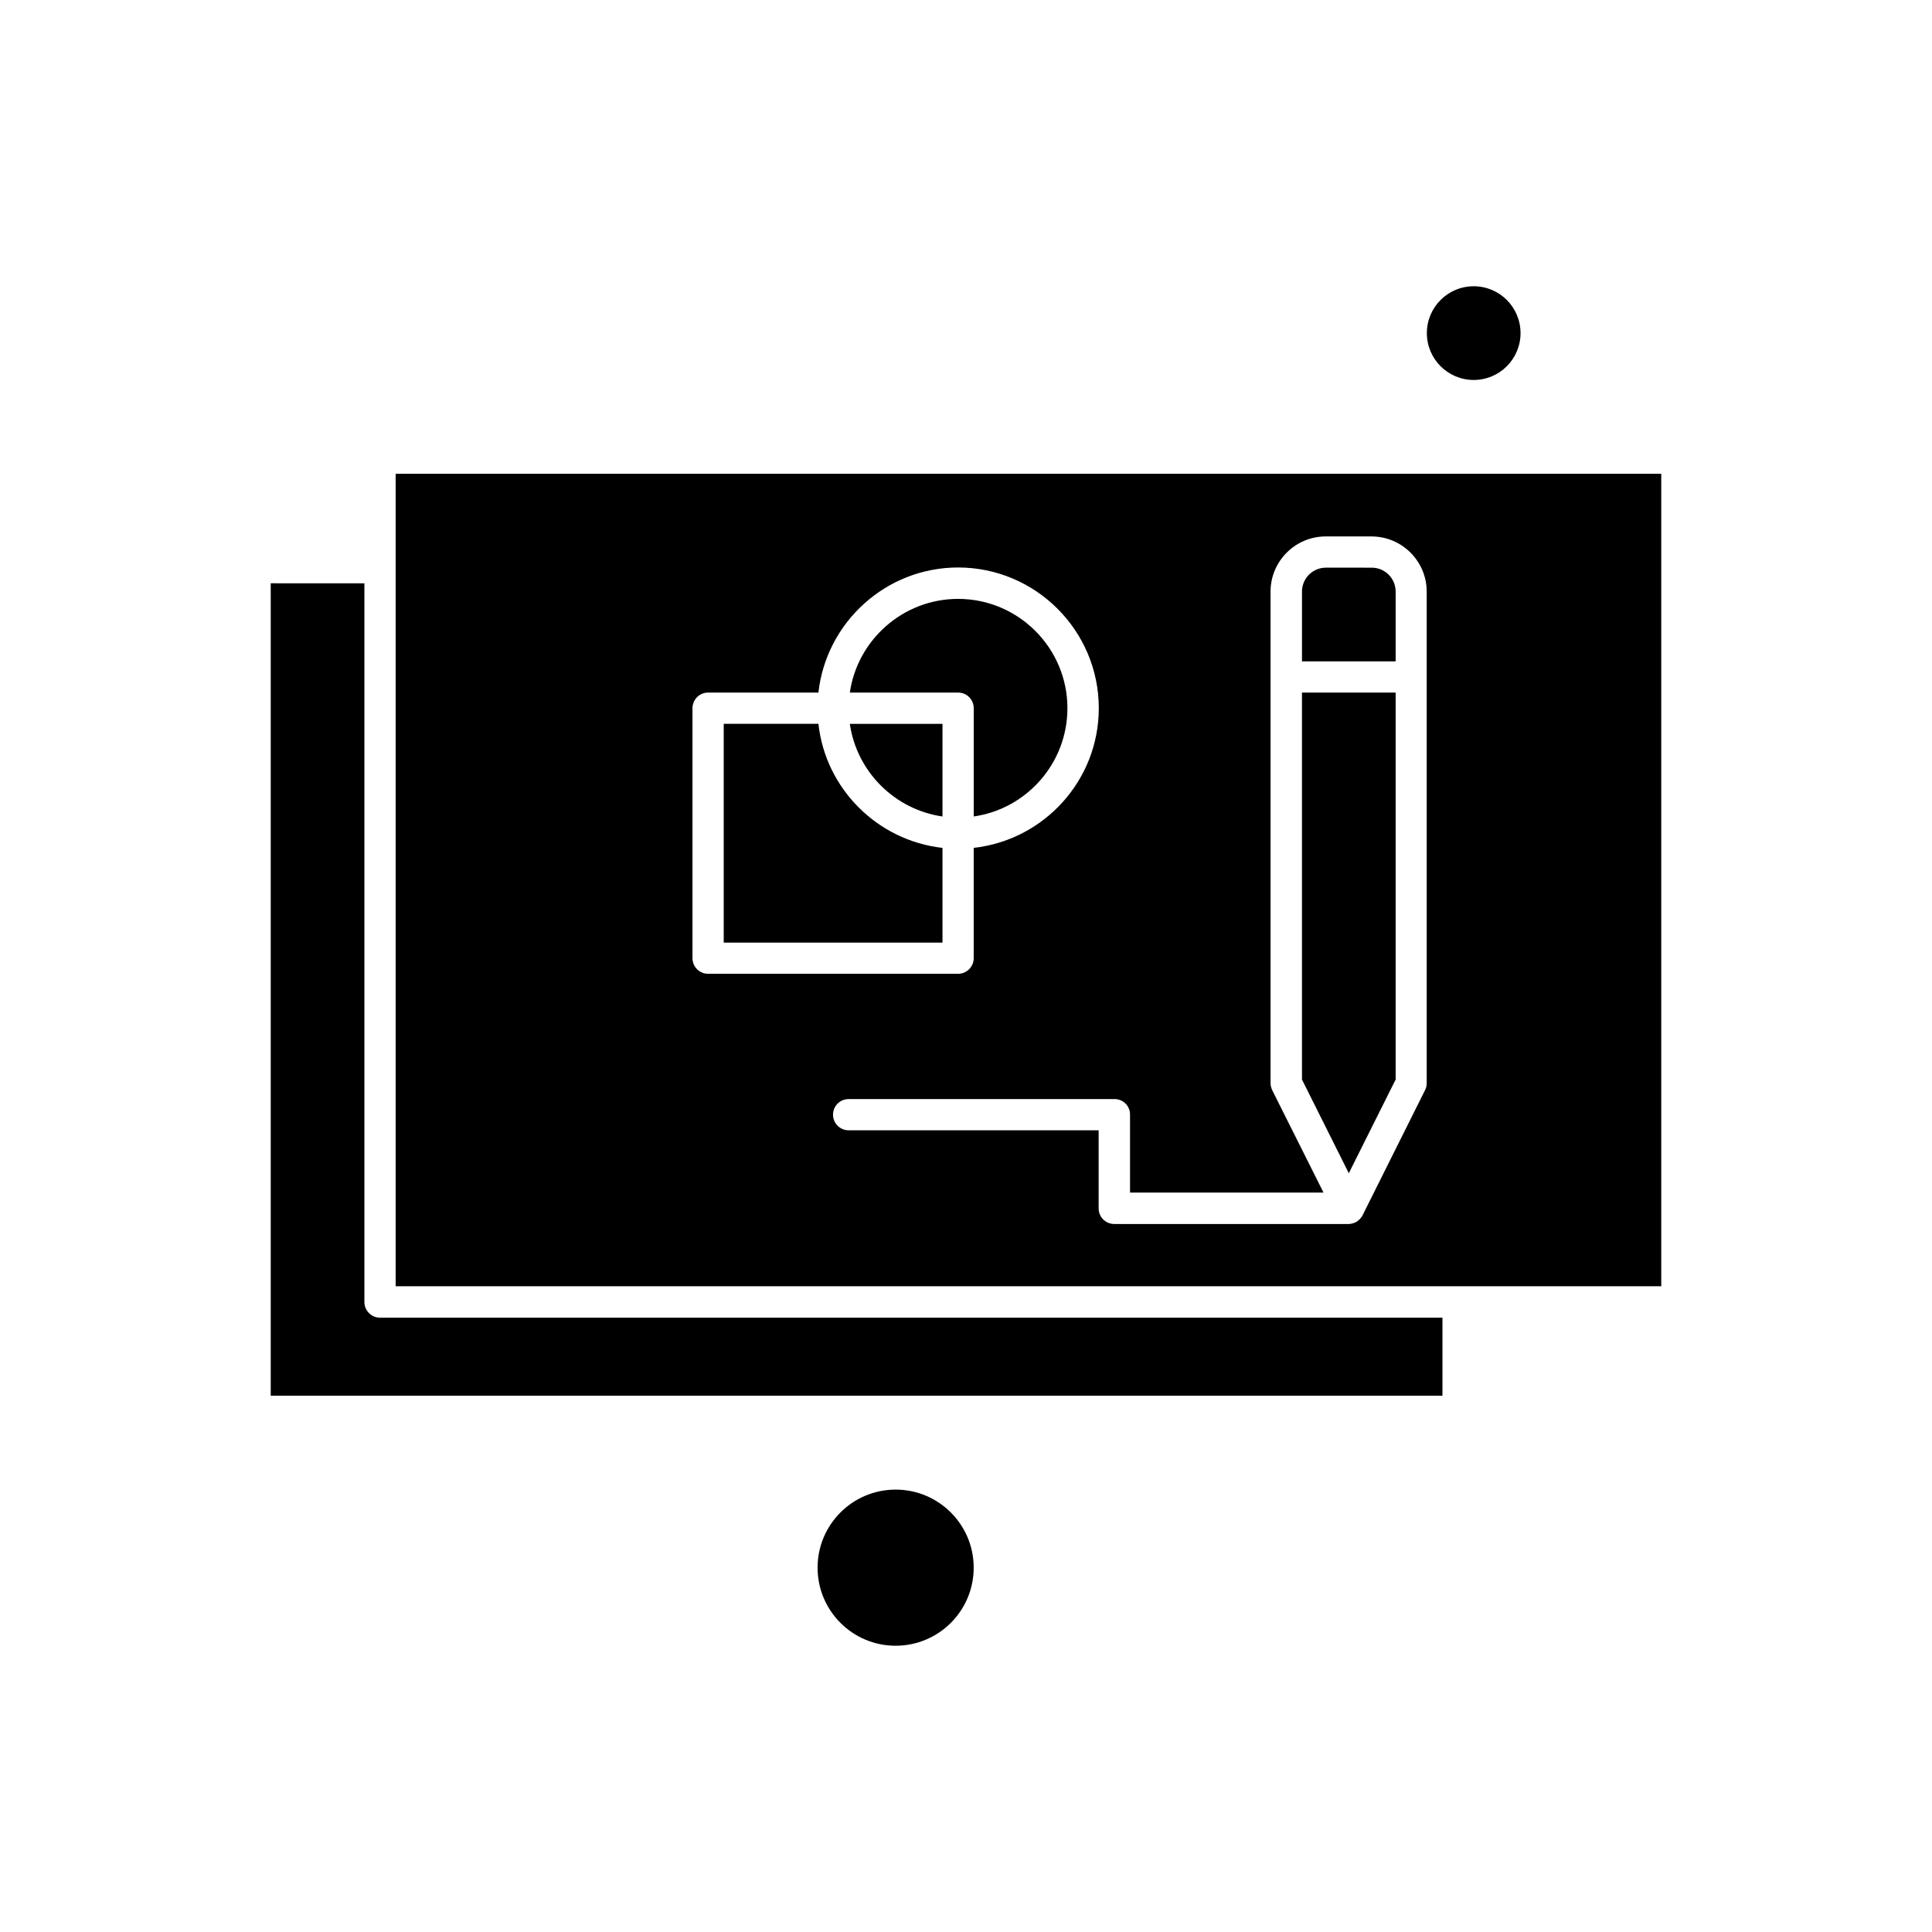
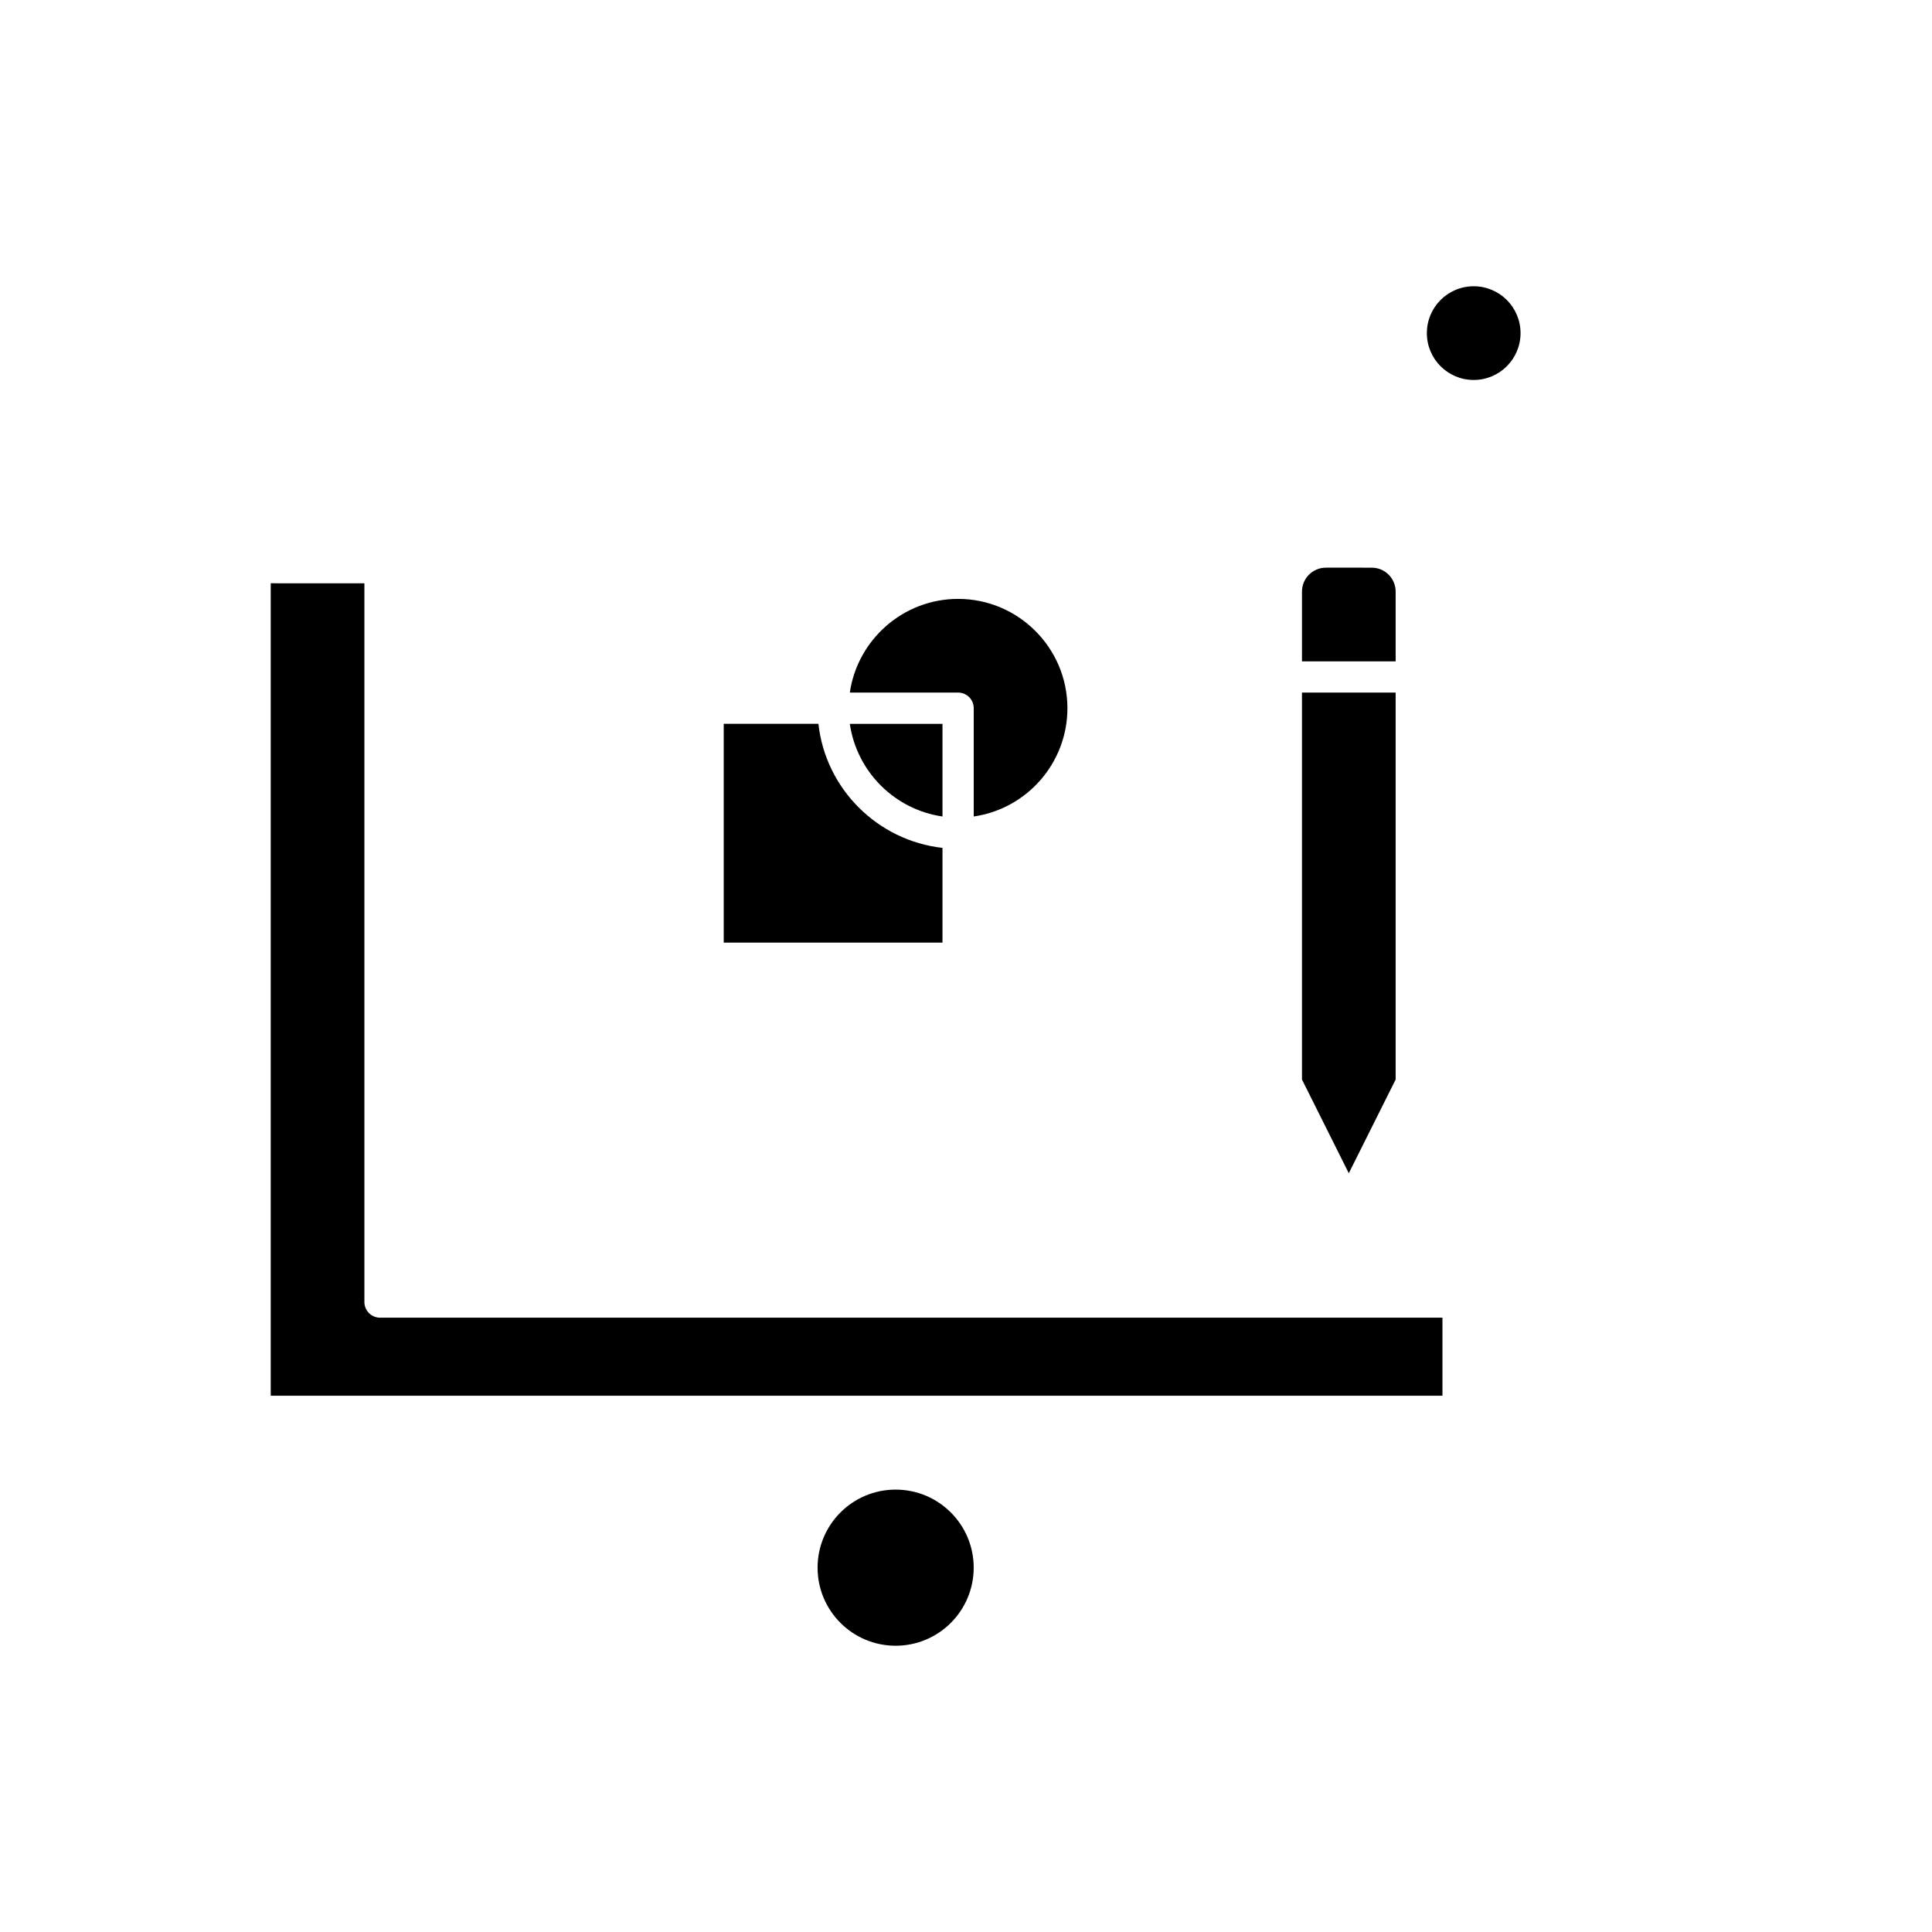
<svg xmlns="http://www.w3.org/2000/svg" fill="#000000" width="800px" height="800px" version="1.1" viewBox="144 144 512 512">
  <g fill-rule="evenodd">
    <path d="m513.86 300.78c0-3.508-2.832-6.34-6.34-6.34l-12.141-0.004c-3.508 0-6.34 2.832-6.34 6.34v18.488h24.824v-18.484z" />
    <path d="m402.05 331.68v28.695c14.035-2.023 24.828-14.125 24.828-28.695 0-15.965-12.996-28.969-28.969-28.969-14.57 0-26.672 10.84-28.695 24.828h28.695c2.293 0 4.137 1.844 4.137 4.137z" />
    <path d="m513.86 430.09v-102.55h-24.824v102.55l12.41 24.828z" />
    <path d="m240.57 489.06v-190.48l-24.824-0.004v215.31h310.52v-20.691l-281.56 0.004c-2.293 0-4.137-1.891-4.137-4.137z" />
    <path d="m546.96 232.28c0 6.856-5.559 12.414-12.414 12.414-6.859 0-12.414-5.559-12.414-12.414 0-6.859 5.555-12.418 12.414-12.418 6.856 0 12.414 5.559 12.414 12.418" />
    <path d="m402.04 559.45c0 11.426-9.262 20.688-20.688 20.688-11.422 0-20.684-9.262-20.684-20.688 0-11.426 9.262-20.688 20.684-20.688 11.426 0 20.688 9.262 20.688 20.688" />
    <path d="m393.77 368.7c-17.223-1.934-30.992-15.652-32.879-32.879h-25.098v57.977h57.977z" />
-     <path d="m248.85 484.87h335.4v-215.31h-335.4zm194.62-45.516v20.691l51.273-0.004-13.586-27.121c-0.27-0.582-0.449-1.215-0.449-1.844v-130.3c0-8.051 6.566-14.617 14.617-14.617l12.148 0.004c8.051 0 14.617 6.566 14.617 14.617v130.3c0 0.629-0.137 1.258-0.449 1.844l-16.551 33.148c-0.047 0.137-0.137 0.27-0.227 0.359 0 0.047-0.047 0.09-0.047 0.09-0.137 0.18-0.27 0.359-0.449 0.539l-0.137 0.137c-0.137 0.137-0.27 0.227-0.402 0.363-0.047 0.047-0.09 0.09-0.18 0.137-0.18 0.137-0.402 0.227-0.629 0.316-0.047 0-0.09 0.047-0.137 0.047-0.18 0.09-0.359 0.137-0.539 0.18-0.09 0-0.137 0.047-0.227 0.047-0.227 0.047-0.492 0.09-0.719 0.09l-62.109-0.008c-2.293 0-4.137-1.844-4.137-4.137v-20.691h-66.254c-2.293 0-4.137-1.844-4.137-4.137s1.844-4.137 4.137-4.137h70.391c2.34-0.043 4.184 1.797 4.184 4.094zm-115.95-107.68c0-2.293 1.848-4.137 4.137-4.137h29.234c2.066-18.621 17.902-33.148 37.016-33.148 20.555 0 37.285 16.73 37.285 37.285 0 19.16-14.527 34.945-33.148 37.016v29.234c0 2.293-1.844 4.137-4.137 4.137h-66.254c-2.293 0-4.137-1.844-4.137-4.137v-66.254z" />
    <path d="m393.77 360.38v-24.555h-24.559c1.844 12.684 11.875 22.715 24.559 24.555z" />
  </g>
</svg>